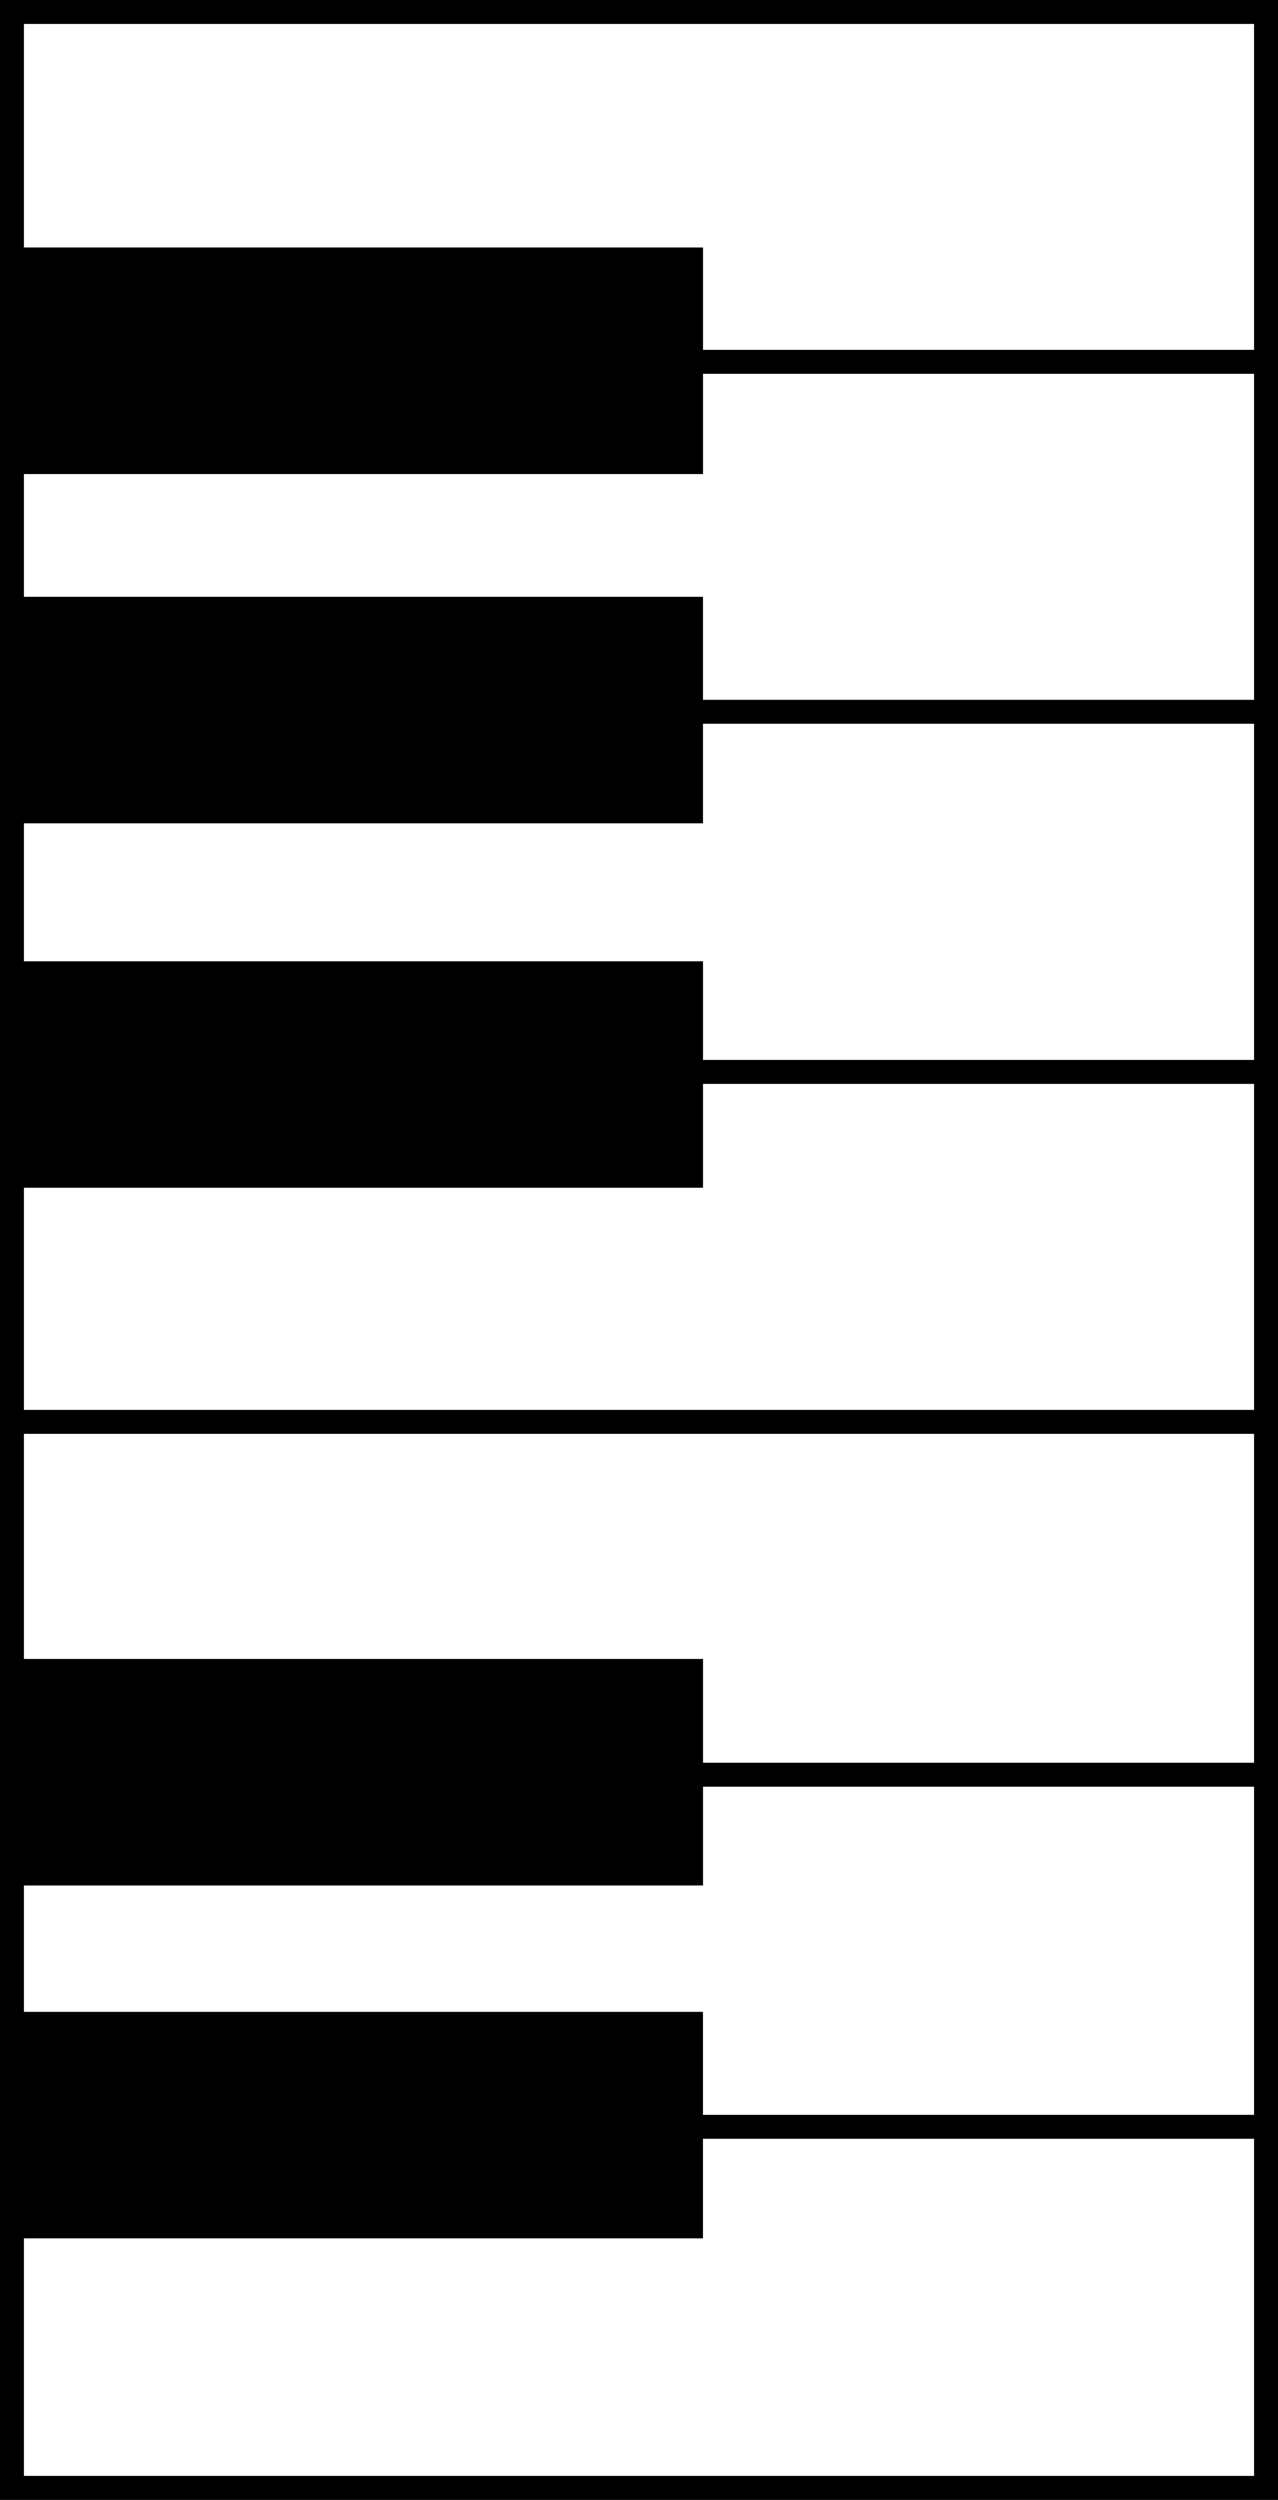
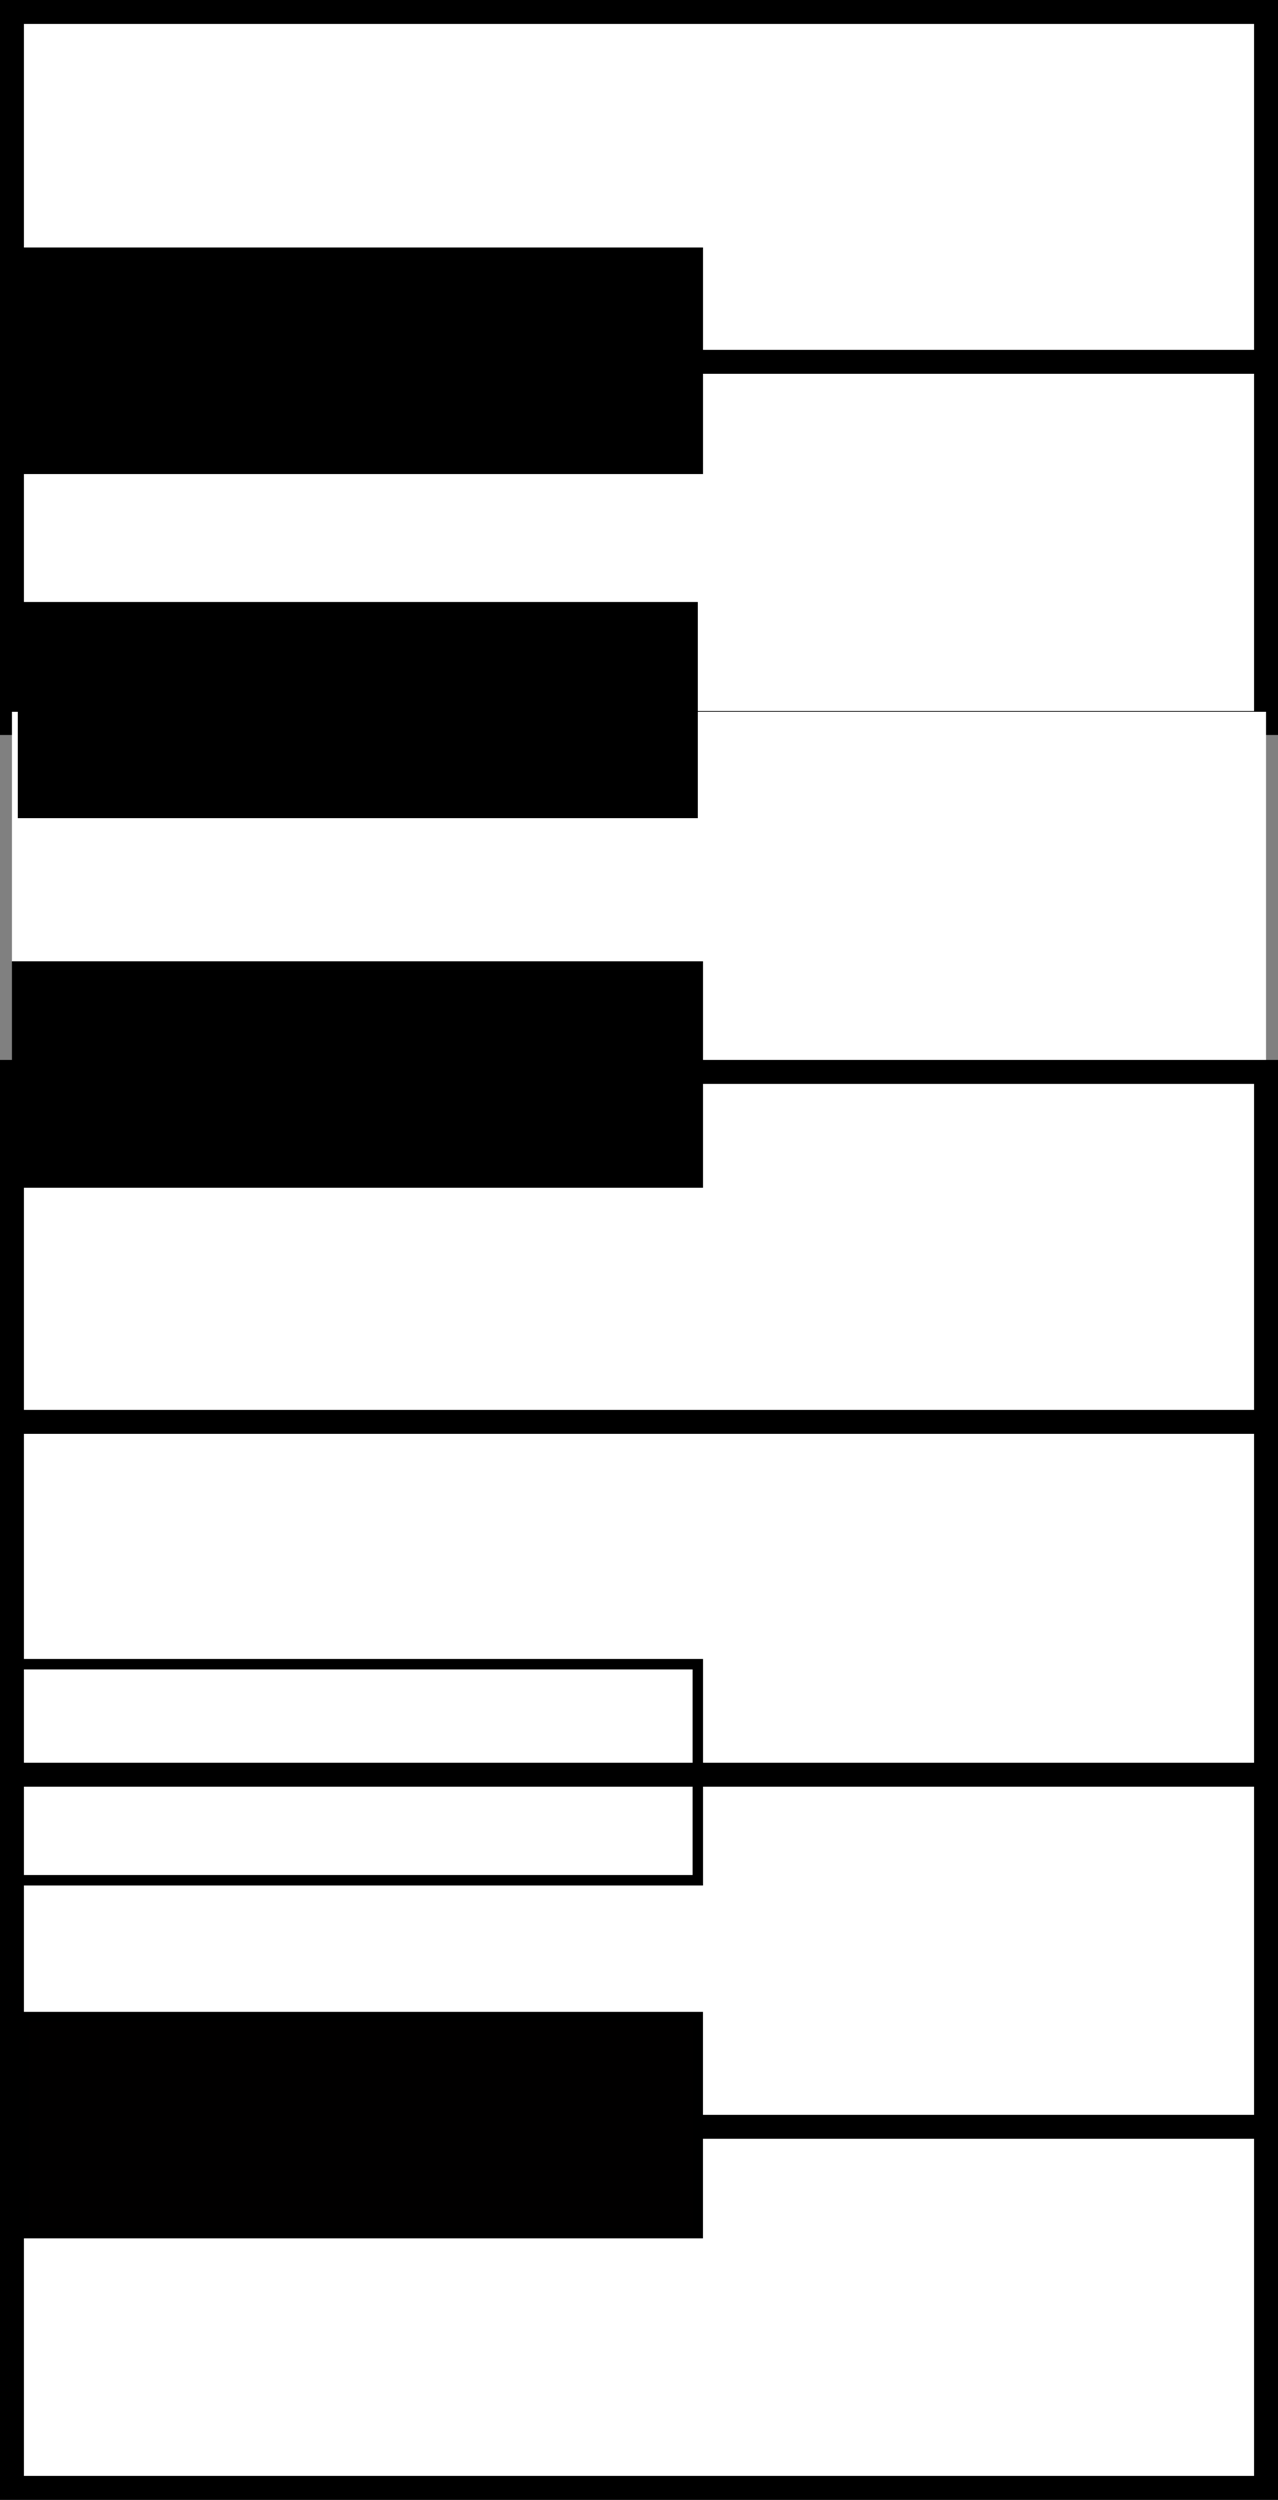
<svg xmlns="http://www.w3.org/2000/svg" xmlns:ns1="http://www.inkscape.org/namespaces/inkscape" xmlns:ns2="http://sodipodi.sourceforge.net/DTD/sodipodi-0.dtd" width="82.554mm" height="161.433mm" viewBox="0 0 82.554 161.433" version="1.1" id="svg159" ns1:version="1.1.2 (b8e25be8, 2022-02-05)" ns2:docname="piano.svg">
  <rect x="0" y="0" width="82.554" height="161.433" fill="#808080" stroke="none" />
  <ns2:namedview id="namedview161" pagecolor="#ffffff" bordercolor="#666666" borderopacity="1.0" ns1:pageshadow="2" ns1:pageopacity="0.0" ns1:pagecheckerboard="0" ns1:document-units="mm" showgrid="false" ns1:zoom="0.71595476" ns1:cx="500.72996" ns1:cy="367.34165" ns1:window-width="1312" ns1:window-height="840" ns1:window-x="0" ns1:window-y="38" ns1:window-maximized="0" ns1:current-layer="layer1" fit-margin-top="0" fit-margin-left="0" fit-margin-right="0" fit-margin-bottom="0" />
  <defs id="defs156" />
  <g ns1:label="Lag 1" ns1:groupmode="layer" id="layer1" transform="translate(-13.029,-10.594)">
    <path d="m 14.834,33.107 v -6.974 h 43.203 v 13.954 H 36.436 14.834 Z" style="fill:#1a1a1a;fill-opacity:1;fill-rule:nonzero;stroke:none;stroke-width:0.176" id="path12" />
    <path d="m 14.834,33.107 v -6.974 h 43.203 v 13.954 H 36.436 14.834 Z" style="fill:none;stroke:#000000;stroke-width:0.665;stroke-linecap:butt;stroke-linejoin:miter;stroke-miterlimit:4;stroke-dasharray:none;stroke-opacity:1" id="path14" />
    <path d="m 13.801,34.691 h 81.009 V 11.367 h -81.009 z" style="fill:#ffffff;fill-opacity:1;fill-rule:nonzero;stroke:none;stroke-width:0.176" id="path16" />
    <path d="m 13.801,34.691 h 81.009 V 11.367 h -81.009 z" style="fill:none;stroke:#000000;stroke-width:1.546;stroke-linecap:butt;stroke-linejoin:miter;stroke-miterlimit:4;stroke-dasharray:none;stroke-opacity:1" id="path18" />
    <path d="m 13.801,57.284 h 81.009 V 33.96 h -81.009 z" style="fill:#ffffff;fill-opacity:1;fill-rule:nonzero;stroke:none;stroke-width:0.176" id="path20" />
    <path d="m 13.801,57.284 h 81.009 V 33.96 h -81.009 z" style="fill:none;stroke:#000000;stroke-width:1.546;stroke-linecap:butt;stroke-linejoin:miter;stroke-miterlimit:4;stroke-dasharray:none;stroke-opacity:1" id="path22" />
    <path d="m 13.801,79.876 h 81.009 V 56.56 h -81.009 z" style="fill:#ffffff;fill-opacity:1;fill-rule:nonzero;stroke:none;stroke-width:0.176" id="path24" />
-     <path d="m 13.801,79.876 h 81.009 V 56.56 h -81.009 z" style="fill:none;stroke:#000000;stroke-width:1.546;stroke-linecap:butt;stroke-linejoin:miter;stroke-miterlimit:4;stroke-dasharray:none;stroke-opacity:1" id="path26" />
    <path d="m 13.801,103.139 h 81.009 V 79.815 h -81.009 z" style="fill:#ffffff;fill-opacity:1;fill-rule:nonzero;stroke:none;stroke-width:0.176" id="path28" />
    <path d="m 13.801,103.139 h 81.009 V 79.815 h -81.009 z" style="fill:none;stroke:#000000;stroke-width:1.546;stroke-linecap:butt;stroke-linejoin:miter;stroke-miterlimit:4;stroke-dasharray:none;stroke-opacity:1" id="path30" />
    <path d="m 13.801,125.732 h 81.009 v -23.317 h -81.009 z" style="fill:#ffffff;fill-opacity:1;fill-rule:nonzero;stroke:none;stroke-width:0.176" id="path32" />
    <path d="m 13.801,125.732 h 81.009 v -23.317 h -81.009 z" style="fill:none;stroke:#000000;stroke-width:1.546;stroke-linecap:butt;stroke-linejoin:miter;stroke-miterlimit:4;stroke-dasharray:none;stroke-opacity:1" id="path34" />
    <path d="m 13.801,148.525 h 81.009 v -23.324 h -81.009 z" style="fill:#ffffff;fill-opacity:1;fill-rule:nonzero;stroke:none;stroke-width:0.176" id="path36" />
    <path d="m 13.801,148.525 h 81.009 v -23.324 h -81.009 z" style="fill:none;stroke:#000000;stroke-width:1.546;stroke-linecap:butt;stroke-linejoin:miter;stroke-miterlimit:4;stroke-dasharray:none;stroke-opacity:1" id="path38" />
    <path d="m 13.801,171.254 h 81.009 v -23.317 h -81.009 z" style="fill:#ffffff;fill-opacity:1;fill-rule:nonzero;stroke:none;stroke-width:0.176" id="path40" />
    <path d="m 13.801,171.254 h 81.009 v -23.317 h -81.009 z" style="fill:none;stroke:#000000;stroke-width:1.546;stroke-linecap:butt;stroke-linejoin:miter;stroke-miterlimit:4;stroke-dasharray:none;stroke-opacity:1" id="path42" />
    <path d="m 14.179,56.45 v -6.98 h 43.926 v 13.959 H 36.14 14.179 Z" style="fill:#000000;fill-opacity:1;fill-rule:nonzero;stroke:none;stroke-width:0.176" id="path44" />
-     <path d="m 14.179,56.45 v -6.98 h 43.926 v 13.959 H 36.14 14.179 Z" style="fill:none;stroke:#000000;stroke-width:0.67;stroke-linecap:butt;stroke-linejoin:miter;stroke-miterlimit:4;stroke-dasharray:none;stroke-opacity:1" id="path46" />
    <path d="m 14.132,79.988 v -6.98 h 43.974 v 13.952 H 36.118 14.132 Z" style="fill:#000000;fill-opacity:1;fill-rule:nonzero;stroke:none;stroke-width:0.176" id="path48" />
    <path d="m 14.132,79.988 v -6.98 h 43.974 v 13.952 H 36.118 14.132 Z" style="fill:none;stroke:#000000;stroke-width:0.671;stroke-linecap:butt;stroke-linejoin:miter;stroke-miterlimit:4;stroke-dasharray:none;stroke-opacity:1" id="path50" />
-     <path d="m 13.574,125.035 v -6.972 h 44.531 v 13.952 H 35.843 13.574 Z" style="fill:#000000;fill-opacity:1;fill-rule:nonzero;stroke:none;stroke-width:0.176" id="path52" />
    <path d="m 13.574,125.035 v -6.972 h 44.531 v 13.952 H 35.843 13.574 Z" style="fill:none;stroke:#000000;stroke-width:0.675;stroke-linecap:butt;stroke-linejoin:miter;stroke-miterlimit:4;stroke-dasharray:none;stroke-opacity:1" id="path54" />
    <path d="m 14.572,147.828 v -6.98 h 43.533 v 13.96 H 36.339 14.572 Z" style="fill:#010000;fill-opacity:1;fill-rule:nonzero;stroke:none;stroke-width:0.176" id="path56" />
    <path d="m 14.572,147.828 v -6.98 h 43.533 v 13.96 H 36.339 14.572 Z" style="fill:none;stroke:#000000;stroke-width:0.667;stroke-linecap:butt;stroke-linejoin:miter;stroke-miterlimit:4;stroke-dasharray:none;stroke-opacity:1" id="path58" />
-     <path d="m 14.132,33.891 v -6.98 h 43.974 V 40.871 H 36.118 14.132 Z" style="fill:#000000;fill-opacity:1;fill-rule:nonzero;stroke:none;stroke-width:0.176" id="path60" />
+     <path d="m 14.132,33.891 v -6.98 h 43.974 V 40.871 H 36.118 14.132 " style="fill:#000000;fill-opacity:1;fill-rule:nonzero;stroke:none;stroke-width:0.176" id="path60" />
    <path d="m 14.132,33.891 v -6.98 h 43.974 V 40.871 H 36.118 14.132 Z" style="fill:none;stroke:#000000;stroke-width:0.671;stroke-linecap:butt;stroke-linejoin:miter;stroke-miterlimit:4;stroke-dasharray:none;stroke-opacity:1" id="path62" />
  </g>
</svg>